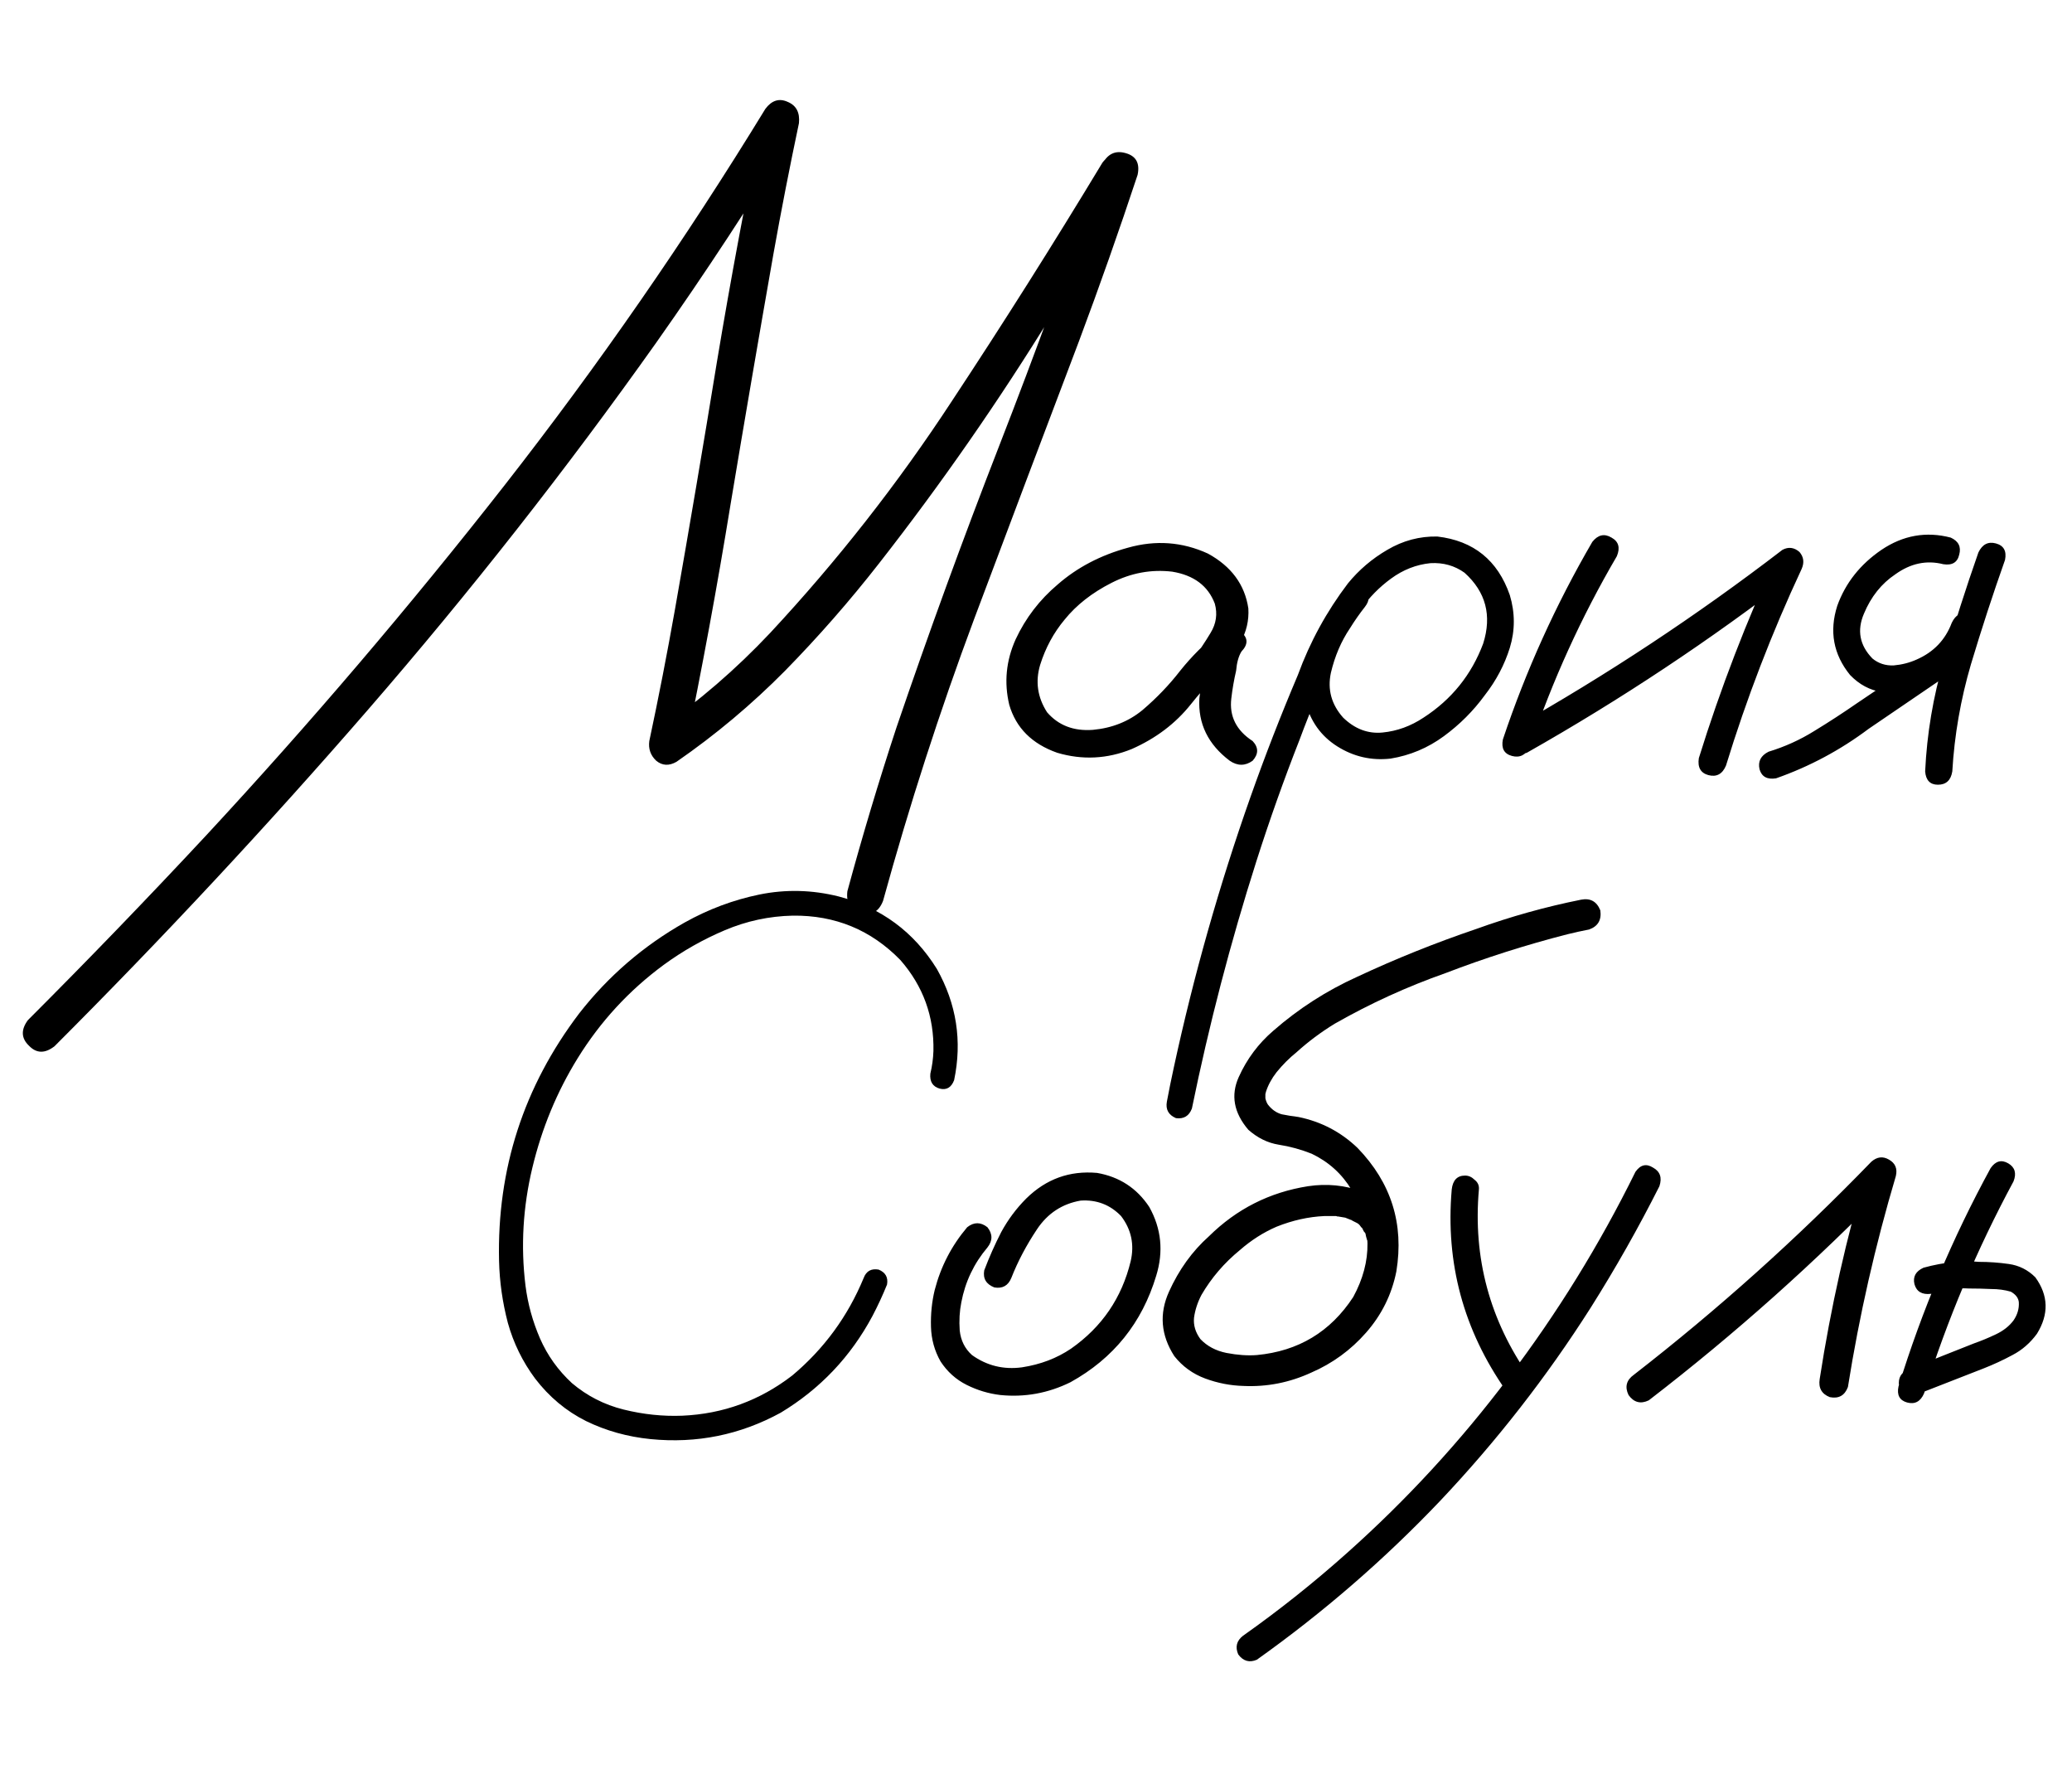
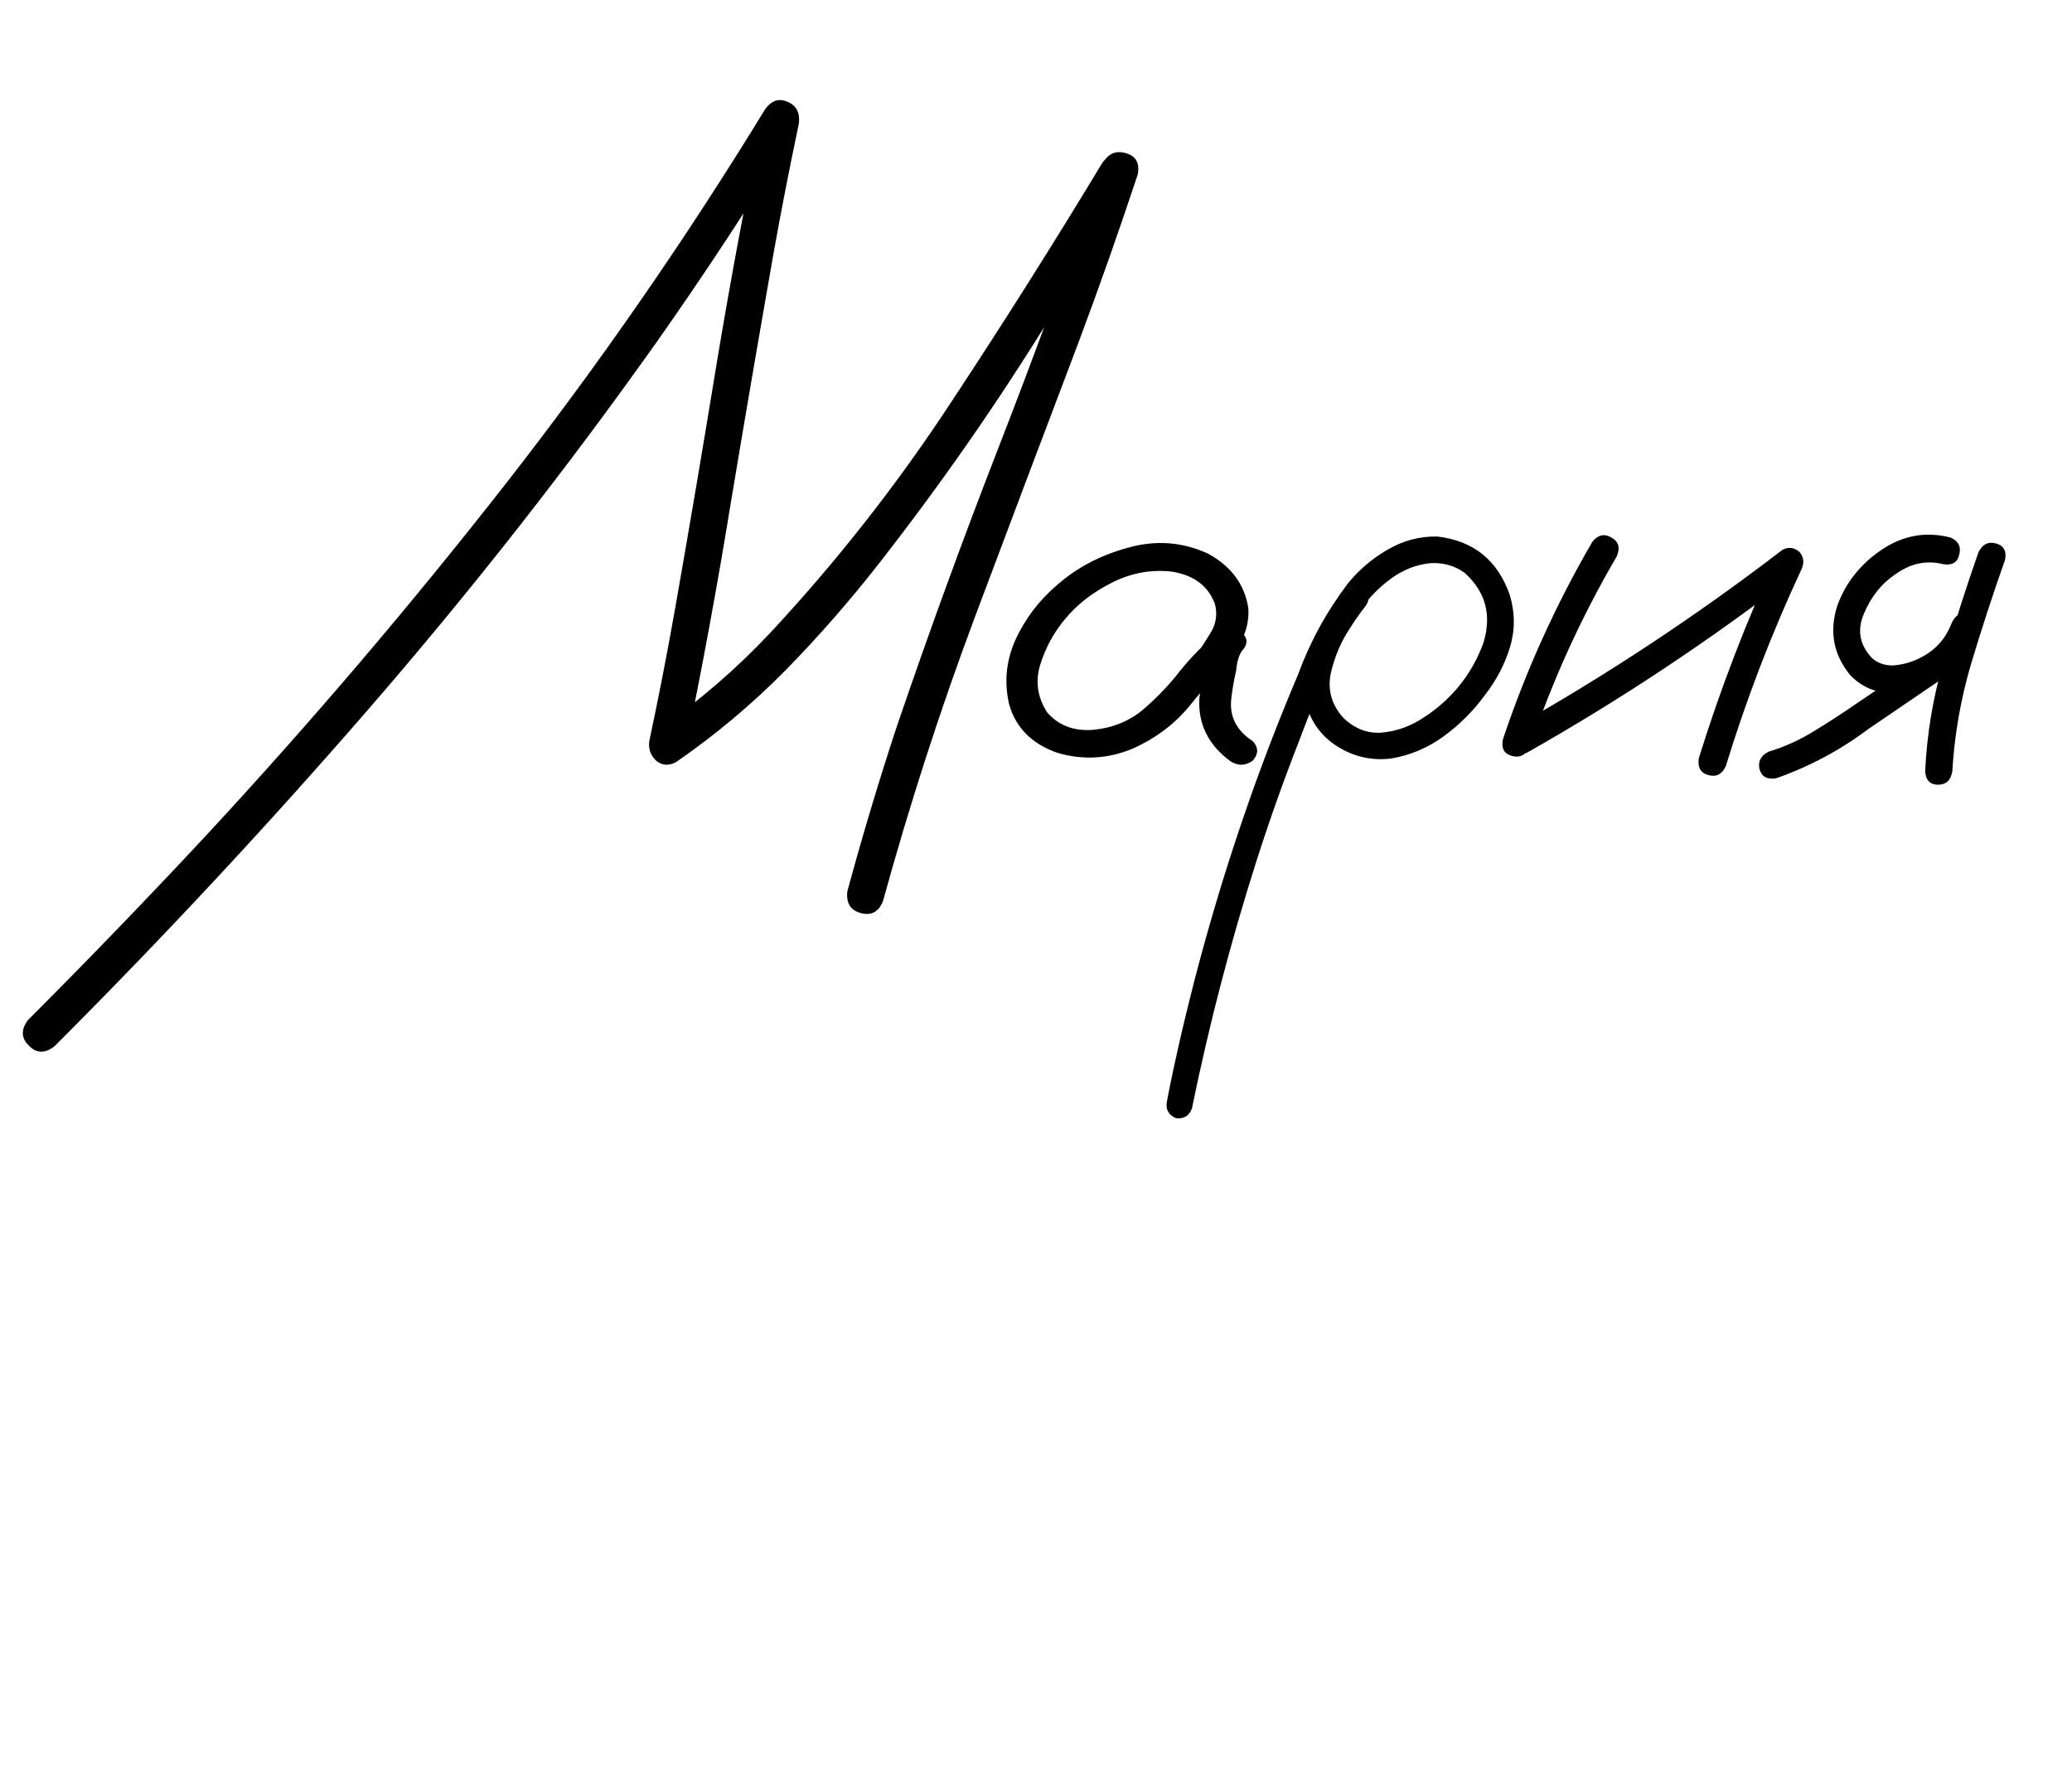
<svg xmlns="http://www.w3.org/2000/svg" width="95" height="82" viewBox="0 0 95 82" fill="none">
-   <path d="M44.345 56.254C44.654 56.01 44.963 56.01 45.273 56.254C45.517 56.563 45.517 56.872 45.273 57.182C44.654 57.914 44.255 58.752 44.076 59.696C43.995 60.103 43.97 60.535 44.003 60.99C44.052 61.446 44.239 61.82 44.565 62.113C45.248 62.602 46.013 62.789 46.859 62.675C47.706 62.545 48.454 62.26 49.105 61.82C50.522 60.828 51.433 59.493 51.84 57.816C52.019 57.051 51.872 56.36 51.4 55.741C50.896 55.22 50.277 54.984 49.545 55.033C48.699 55.18 48.031 55.619 47.543 56.352C47.055 57.084 46.664 57.825 46.371 58.573C46.225 58.931 45.964 59.078 45.59 59.013C45.215 58.866 45.061 58.606 45.126 58.231C45.354 57.629 45.614 57.043 45.907 56.474C46.217 55.904 46.599 55.391 47.055 54.935C47.966 54.04 49.048 53.65 50.302 53.764C51.327 53.943 52.125 54.464 52.694 55.326C53.248 56.319 53.353 57.369 53.012 58.476C52.361 60.64 51.05 62.268 49.081 63.358C48.056 63.863 46.981 64.058 45.858 63.944C45.321 63.879 44.809 63.725 44.32 63.48C43.832 63.236 43.433 62.878 43.124 62.406C42.847 61.918 42.701 61.389 42.685 60.819C42.668 60.233 42.725 59.672 42.855 59.135C43.132 58.06 43.629 57.1 44.345 56.254ZM64.047 56.449C64.112 56.889 63.949 57.182 63.559 57.328C63.119 57.41 62.826 57.247 62.68 56.84C62.647 56.742 62.623 56.645 62.606 56.547C62.606 56.531 62.582 56.498 62.533 56.449C62.501 56.384 62.468 56.319 62.435 56.254C62.468 56.303 62.46 56.303 62.411 56.254C62.379 56.205 62.354 56.172 62.338 56.156C62.305 56.124 62.273 56.091 62.24 56.059C62.289 56.107 62.281 56.107 62.216 56.059C62.151 56.026 62.086 55.993 62.02 55.961C61.955 55.928 61.939 55.912 61.972 55.912C61.988 55.928 61.972 55.928 61.923 55.912C61.842 55.88 61.76 55.847 61.679 55.815C61.581 55.798 61.483 55.782 61.386 55.766C61.321 55.749 61.312 55.749 61.361 55.766C61.329 55.766 61.296 55.758 61.264 55.741C61.085 55.741 60.906 55.741 60.727 55.741C59.994 55.774 59.262 55.937 58.529 56.23C57.927 56.49 57.366 56.848 56.845 57.304C56.129 57.89 55.543 58.573 55.087 59.355C54.908 59.696 54.794 60.046 54.745 60.404C54.713 60.746 54.81 61.072 55.038 61.381C55.347 61.706 55.746 61.918 56.234 62.016C56.739 62.113 57.203 62.146 57.626 62.113C59.53 61.934 61.003 61.047 62.045 59.452C62.94 57.808 62.916 56.172 61.972 54.545C61.532 53.812 60.922 53.259 60.141 52.885C59.652 52.69 59.148 52.551 58.627 52.47C58.122 52.388 57.658 52.16 57.235 51.786C56.568 51.005 56.422 50.199 56.796 49.369C57.17 48.539 57.699 47.831 58.383 47.245C59.538 46.236 60.816 45.414 62.216 44.779C63.99 43.949 65.813 43.217 67.685 42.582C69.263 42.012 70.867 41.565 72.494 41.239C72.917 41.158 73.21 41.321 73.373 41.727C73.438 42.167 73.267 42.46 72.86 42.606C72.519 42.672 72.185 42.745 71.859 42.826C69.955 43.315 68.091 43.908 66.269 44.608C64.511 45.227 62.818 46 61.19 46.928C60.556 47.318 59.978 47.75 59.457 48.222C59.115 48.498 58.806 48.808 58.529 49.149C58.301 49.442 58.139 49.743 58.041 50.053C58.025 50.15 58.017 50.167 58.017 50.102C58.017 50.15 58.017 50.199 58.017 50.248C58.017 50.281 58.017 50.313 58.017 50.346C58 50.346 58 50.346 58.017 50.346C58.049 50.476 58.09 50.574 58.139 50.639C58.318 50.867 58.529 51.013 58.773 51.078C59.018 51.127 59.27 51.168 59.53 51.2C60.572 51.412 61.475 51.884 62.24 52.616C63.786 54.211 64.38 56.099 64.022 58.28C63.811 59.338 63.347 60.274 62.631 61.088C61.931 61.885 61.093 62.496 60.116 62.919C59.123 63.375 58.09 63.578 57.016 63.529C56.413 63.513 55.828 63.399 55.258 63.188C54.688 62.976 54.216 62.634 53.842 62.162C53.223 61.202 53.142 60.217 53.598 59.208C54.053 58.199 54.664 57.352 55.429 56.669C56.698 55.416 58.212 54.651 59.97 54.374C60.832 54.244 61.662 54.325 62.46 54.618C63.274 54.911 63.803 55.522 64.047 56.449ZM66.561 54.52C66.61 54.097 66.814 53.886 67.172 53.886C67.335 53.886 67.481 53.951 67.611 54.081C67.758 54.195 67.823 54.342 67.807 54.52C67.53 57.662 68.303 60.526 70.126 63.114C70.289 63.456 70.216 63.741 69.906 63.969C69.564 64.115 69.28 64.042 69.052 63.749C67.099 60.966 66.269 57.89 66.561 54.52ZM74.984 53.715C75.212 53.389 75.481 53.324 75.79 53.52C76.116 53.699 76.213 53.983 76.083 54.374C75.123 56.278 74.073 58.134 72.934 59.94C70.915 63.114 68.612 66.068 66.024 68.803C63.469 71.488 60.67 73.913 57.626 76.078C57.284 76.225 56.999 76.143 56.772 75.834C56.625 75.492 56.698 75.207 56.991 74.98C58.651 73.808 60.246 72.538 61.776 71.171C64.495 68.746 66.952 66.076 69.149 63.163C71.395 60.201 73.341 57.051 74.984 53.715ZM75.595 64.189C75.22 64.368 74.911 64.286 74.667 63.944C74.488 63.57 74.569 63.261 74.911 63.017C78.769 60.022 82.398 56.767 85.8 53.251C86.06 53.023 86.329 52.991 86.606 53.153C86.898 53.316 87.004 53.568 86.923 53.91C85.979 57.084 85.246 60.307 84.726 63.578C84.579 63.969 84.302 64.123 83.895 64.042C83.521 63.895 83.367 63.619 83.432 63.212C83.936 59.94 84.66 56.718 85.605 53.544C85.995 53.772 86.378 54 86.752 54.227C83.269 57.825 79.55 61.145 75.595 64.189ZM91.269 53.544C91.496 53.218 91.765 53.145 92.074 53.324C92.383 53.503 92.465 53.78 92.318 54.154C90.642 57.263 89.275 60.502 88.217 63.871C88.054 64.245 87.794 64.384 87.436 64.286C87.094 64.189 86.963 63.944 87.045 63.554C88.119 60.071 89.527 56.734 91.269 53.544ZM88.534 59.306C88.127 59.355 87.875 59.208 87.777 58.866C87.696 58.524 87.834 58.272 88.192 58.109C88.664 57.979 89.144 57.89 89.633 57.841C90.007 57.808 90.373 57.808 90.731 57.841C91.187 57.841 91.643 57.873 92.099 57.938C92.571 58.004 92.978 58.207 93.319 58.549C93.921 59.379 93.946 60.242 93.393 61.137C93.083 61.56 92.709 61.885 92.269 62.113C91.846 62.341 91.407 62.545 90.951 62.724C89.909 63.13 88.868 63.537 87.826 63.944C87.468 64.009 87.216 63.871 87.069 63.529C87.02 63.155 87.167 62.903 87.509 62.773C88.518 62.366 89.519 61.967 90.512 61.576C90.837 61.462 91.171 61.324 91.513 61.161C91.855 60.998 92.123 60.787 92.318 60.526C92.497 60.266 92.579 59.989 92.562 59.696C92.546 59.501 92.424 59.338 92.196 59.208C91.92 59.127 91.618 59.086 91.293 59.086C90.951 59.07 90.609 59.062 90.268 59.062C90.007 59.045 89.747 59.053 89.486 59.086C89.503 59.086 89.454 59.094 89.34 59.11C89.258 59.127 89.169 59.143 89.071 59.159C88.892 59.208 88.713 59.257 88.534 59.306Z" fill="black" />
-   <path d="M43.746 49.512C43.617 49.852 43.395 49.98 43.078 49.898C42.762 49.805 42.621 49.576 42.656 49.213C42.738 48.873 42.785 48.527 42.797 48.176C42.832 46.594 42.328 45.205 41.285 44.01C39.938 42.627 38.291 41.947 36.346 41.971C35.268 41.994 34.23 42.217 33.234 42.639C32.238 43.06 31.307 43.588 30.439 44.221C28.846 45.393 27.527 46.822 26.484 48.51C25.535 50.045 24.844 51.715 24.41 53.52C23.977 55.324 23.871 57.129 24.094 58.934C24.199 59.766 24.422 60.574 24.762 61.359C25.102 62.133 25.588 62.812 26.221 63.398C26.912 63.984 27.703 64.389 28.594 64.611C29.496 64.834 30.393 64.928 31.283 64.893C33.158 64.811 34.84 64.195 36.328 63.047C37.781 61.828 38.871 60.34 39.598 58.582C39.715 58.266 39.943 58.137 40.283 58.195C40.6 58.324 40.728 58.553 40.67 58.881C40.471 59.373 40.248 59.853 40.002 60.322C39.006 62.185 37.605 63.662 35.801 64.752C33.938 65.772 31.945 66.176 29.824 65.965C28.77 65.859 27.785 65.584 26.871 65.139C25.957 64.682 25.178 64.031 24.533 63.188C23.959 62.414 23.543 61.565 23.285 60.639C23.039 59.701 22.904 58.752 22.881 57.791C22.787 53.584 24.012 49.805 26.555 46.453C27.891 44.742 29.502 43.353 31.389 42.287C32.478 41.678 33.621 41.25 34.816 41.004C36.023 40.758 37.236 40.787 38.455 41.092C40.4 41.607 41.9 42.715 42.955 44.414C43.857 46.02 44.121 47.719 43.746 49.512Z" fill="black" />
  <path d="M50.523 7.552C50.767 7.063 51.125 6.884 51.597 7.015C52.085 7.145 52.272 7.479 52.158 8.016C51.312 10.571 50.417 13.11 49.473 15.633C47.861 19.881 46.258 24.129 44.663 28.377C43.084 32.609 41.693 36.914 40.488 41.292C40.293 41.797 39.951 41.984 39.463 41.853C38.991 41.723 38.787 41.39 38.852 40.852C39.536 38.33 40.285 35.831 41.099 33.357C42.58 29.012 44.15 24.707 45.81 20.442C47.471 16.178 49.041 11.881 50.523 7.552ZM2.5 47.957C2.061 48.299 1.67 48.291 1.328 47.933C0.97 47.591 0.954 47.2 1.279 46.761C4.046 43.994 6.764 41.178 9.434 38.313C14.219 33.154 18.784 27.799 23.13 22.249C27.443 16.731 31.431 10.978 35.093 4.988C35.386 4.598 35.727 4.492 36.118 4.671C36.509 4.834 36.68 5.159 36.631 5.647C36.208 7.649 35.817 9.651 35.459 11.653C34.792 15.446 34.141 19.246 33.506 23.055C32.887 26.863 32.188 30.656 31.406 34.432C30.983 34.106 30.568 33.781 30.161 33.455C32.033 32.153 33.75 30.672 35.312 29.012C38.389 25.708 41.164 22.168 43.638 18.392C46.014 14.795 48.317 11.149 50.547 7.454C50.889 7.015 51.271 6.925 51.694 7.186C52.134 7.43 52.24 7.804 52.012 8.309C50.775 10.343 49.522 12.37 48.252 14.388C45.81 18.359 43.158 22.176 40.293 25.838C38.958 27.547 37.526 29.183 35.996 30.745C34.466 32.291 32.806 33.683 31.016 34.92C30.674 35.115 30.365 35.099 30.088 34.871C29.828 34.627 29.722 34.326 29.77 33.968C30.194 31.982 30.584 29.98 30.942 27.962C31.61 24.17 32.253 20.377 32.871 16.585C33.506 12.776 34.214 8.984 34.995 5.208C35.516 5.42 36.037 5.631 36.558 5.843C34.507 9.212 32.35 12.5 30.088 15.706C25.954 21.533 21.543 27.148 16.855 32.552C12.249 37.858 7.464 42.993 2.5 47.957ZM55.967 30.843C55.69 31.168 55.365 31.241 54.99 31.062C54.632 30.867 54.543 30.574 54.722 30.184C54.998 29.809 55.259 29.419 55.503 29.012C55.763 28.588 55.828 28.141 55.698 27.669C55.389 26.855 54.738 26.367 53.745 26.204C52.785 26.09 51.857 26.261 50.962 26.717C50.067 27.172 49.351 27.734 48.813 28.401C48.309 29.004 47.935 29.695 47.69 30.477C47.463 31.241 47.568 31.966 48.008 32.649C48.529 33.252 49.228 33.52 50.107 33.455C50.986 33.374 51.743 33.073 52.378 32.552C53.029 31.998 53.607 31.396 54.111 30.745C54.632 30.094 55.226 29.5 55.894 28.963C56.284 28.719 56.626 28.727 56.919 28.987C57.228 29.248 57.228 29.541 56.919 29.866C56.789 30.078 56.707 30.371 56.675 30.745C56.577 31.168 56.504 31.591 56.455 32.015C56.357 32.828 56.683 33.48 57.432 33.968C57.708 34.261 57.708 34.562 57.432 34.871C57.09 35.115 56.74 35.115 56.382 34.871C55.389 34.122 54.925 33.17 54.99 32.015C55.055 31.445 55.153 30.875 55.283 30.306C55.316 29.785 55.519 29.337 55.894 28.963C56.235 29.256 56.577 29.557 56.919 29.866C56.073 30.599 55.3 31.404 54.6 32.283C53.9 33.162 52.996 33.846 51.89 34.334C50.767 34.79 49.627 34.847 48.472 34.505C47.316 34.098 46.584 33.366 46.274 32.308C46.03 31.282 46.128 30.281 46.567 29.305C47.023 28.328 47.666 27.49 48.496 26.79C49.391 26.009 50.465 25.447 51.719 25.105C52.988 24.747 54.209 24.837 55.381 25.374C56.455 25.96 57.074 26.798 57.236 27.889C57.269 28.442 57.147 28.963 56.87 29.451C56.593 29.923 56.292 30.387 55.967 30.843ZM61.728 26.961C62.022 26.733 62.306 26.733 62.583 26.961C62.811 27.238 62.811 27.523 62.583 27.815C62.339 28.125 62.111 28.45 61.899 28.792C61.492 29.394 61.2 30.078 61.02 30.843C60.858 31.608 61.045 32.291 61.582 32.894C62.119 33.414 62.721 33.642 63.389 33.577C64.056 33.512 64.683 33.284 65.269 32.894C66.554 32.063 67.466 30.932 68.003 29.5C68.41 28.214 68.125 27.132 67.148 26.253C66.693 25.927 66.172 25.781 65.586 25.814C64.935 25.879 64.333 26.115 63.779 26.521C63.242 26.912 62.778 27.384 62.388 27.938C61.997 28.491 61.663 29.069 61.387 29.671C60.719 31.054 60.117 32.47 59.58 33.919C58.864 35.742 58.205 37.597 57.602 39.485C56.414 43.213 55.43 46.989 54.648 50.813C54.518 51.155 54.274 51.302 53.916 51.253C53.574 51.106 53.436 50.854 53.501 50.496C53.599 49.975 53.704 49.454 53.818 48.934C54.73 44.718 55.902 40.584 57.334 36.531C58.001 34.643 58.726 32.78 59.507 30.94C60.06 29.427 60.825 28.027 61.802 26.741C62.306 26.123 62.908 25.61 63.608 25.203C64.325 24.78 65.09 24.576 65.903 24.593C67.564 24.788 68.67 25.683 69.224 27.278C69.468 28.092 69.468 28.898 69.224 29.695C68.98 30.477 68.597 31.201 68.076 31.868C67.555 32.584 66.929 33.211 66.196 33.748C65.464 34.285 64.65 34.627 63.755 34.773C62.876 34.871 62.062 34.684 61.313 34.212C60.565 33.74 60.077 33.056 59.849 32.161C59.686 31.201 59.808 30.281 60.215 29.402C60.622 28.507 61.126 27.693 61.728 26.961ZM73.008 24.837C73.268 24.511 73.561 24.446 73.887 24.642C74.212 24.821 74.294 25.105 74.131 25.496C72.503 28.279 71.177 31.193 70.151 34.236C69.956 34.611 69.679 34.749 69.321 34.651C68.963 34.554 68.825 34.301 68.906 33.895C69.964 30.737 71.331 27.718 73.008 24.837ZM70.005 34.505C69.614 34.651 69.321 34.562 69.126 34.236C68.947 33.911 69.02 33.626 69.346 33.382C73.675 30.94 77.801 28.214 81.724 25.203C82 25.057 82.261 25.089 82.505 25.301C82.7 25.529 82.733 25.789 82.603 26.082C81.235 29.012 80.08 32.015 79.136 35.091C78.973 35.481 78.704 35.628 78.33 35.53C77.972 35.433 77.826 35.172 77.891 34.749C78.883 31.559 80.08 28.45 81.48 25.423C81.772 25.716 82.065 26.009 82.358 26.302C78.436 29.329 74.318 32.063 70.005 34.505ZM81.431 35.677C81.024 35.742 80.772 35.603 80.674 35.262C80.592 34.904 80.731 34.635 81.089 34.456C81.838 34.228 82.537 33.911 83.189 33.504C83.856 33.097 84.507 32.674 85.142 32.234C86.59 31.258 88.039 30.281 89.487 29.305C89.845 29.126 90.114 29.199 90.293 29.524C90.488 29.834 90.431 30.119 90.122 30.379C88.641 31.388 87.16 32.397 85.679 33.406C84.377 34.383 82.961 35.14 81.431 35.677ZM89.439 24.642C89.796 24.804 89.927 25.065 89.829 25.423C89.748 25.781 89.504 25.927 89.097 25.862C88.332 25.667 87.599 25.822 86.899 26.326C86.265 26.749 85.784 27.352 85.459 28.133C85.133 28.898 85.264 29.581 85.85 30.184C86.126 30.412 86.452 30.517 86.826 30.501C87.201 30.468 87.55 30.379 87.876 30.232C88.657 29.891 89.194 29.329 89.487 28.548C89.666 28.174 89.927 28.035 90.269 28.133C90.627 28.23 90.773 28.483 90.708 28.89C90.22 30.208 89.308 31.095 87.974 31.551C87.42 31.746 86.859 31.803 86.289 31.722C85.736 31.64 85.247 31.38 84.824 30.94C84.059 29.996 83.864 28.939 84.238 27.767C84.613 26.725 85.288 25.87 86.265 25.203C87.257 24.536 88.315 24.349 89.439 24.642ZM90.708 25.325C90.887 24.951 91.156 24.812 91.514 24.91C91.872 25.008 92.01 25.26 91.929 25.667C91.375 27.23 90.855 28.825 90.366 30.452C89.894 32.063 89.609 33.699 89.512 35.359C89.447 35.766 89.227 35.97 88.853 35.97C88.495 35.97 88.299 35.766 88.267 35.359C88.348 33.634 88.633 31.941 89.121 30.281C89.609 28.605 90.138 26.953 90.708 25.325Z" fill="black" />
</svg>